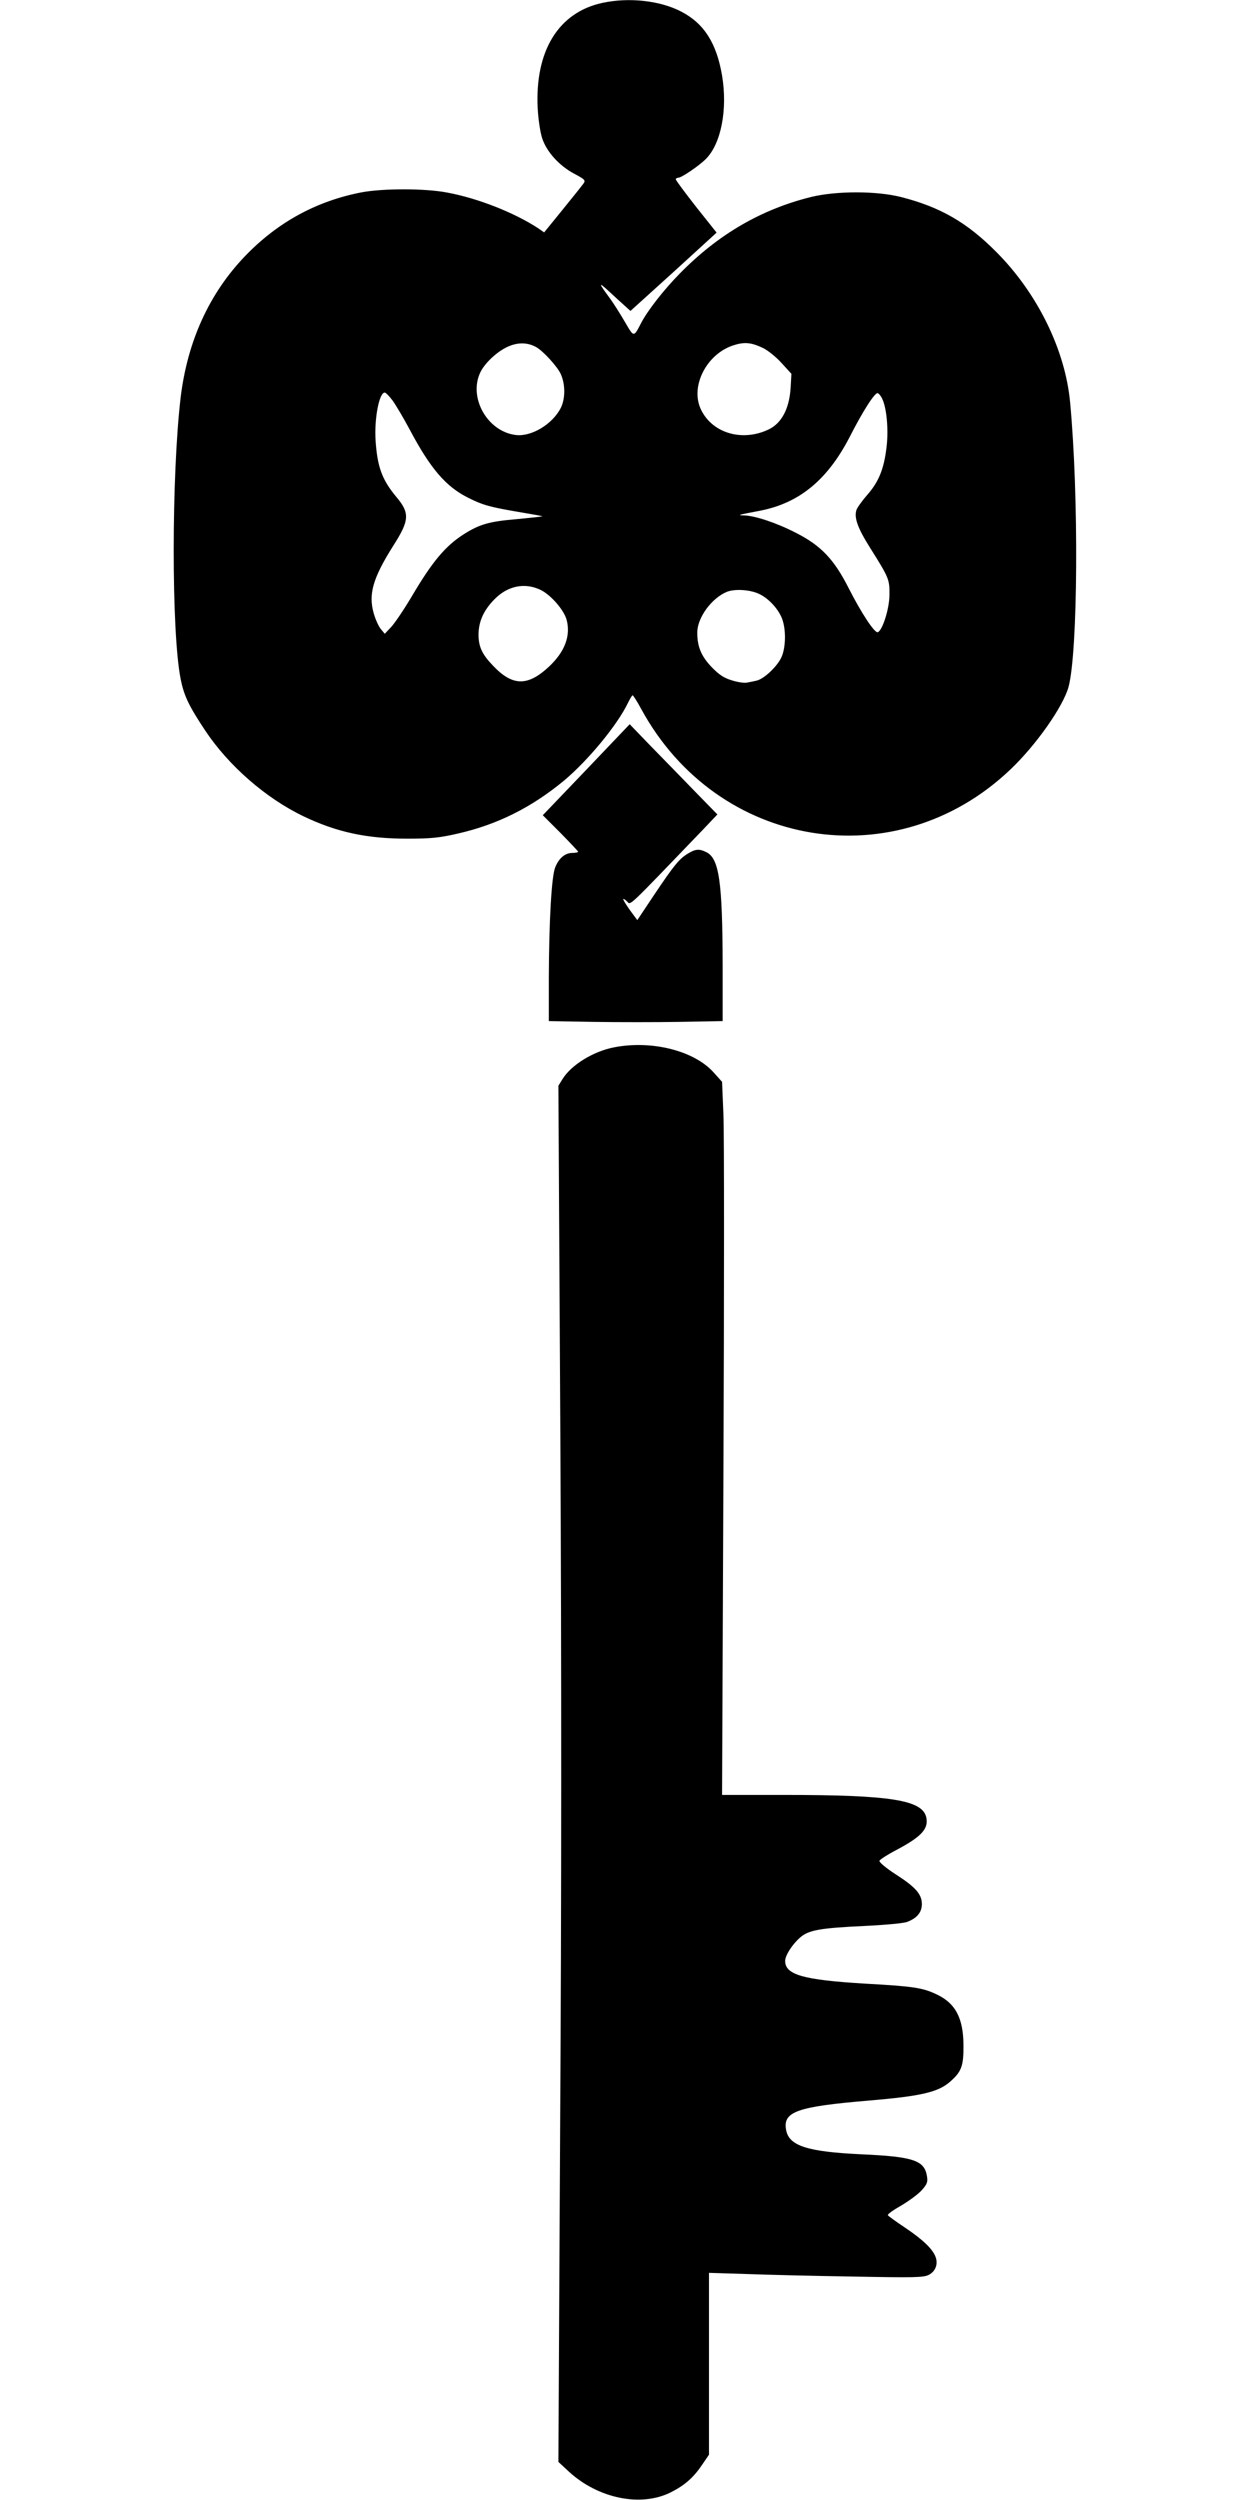
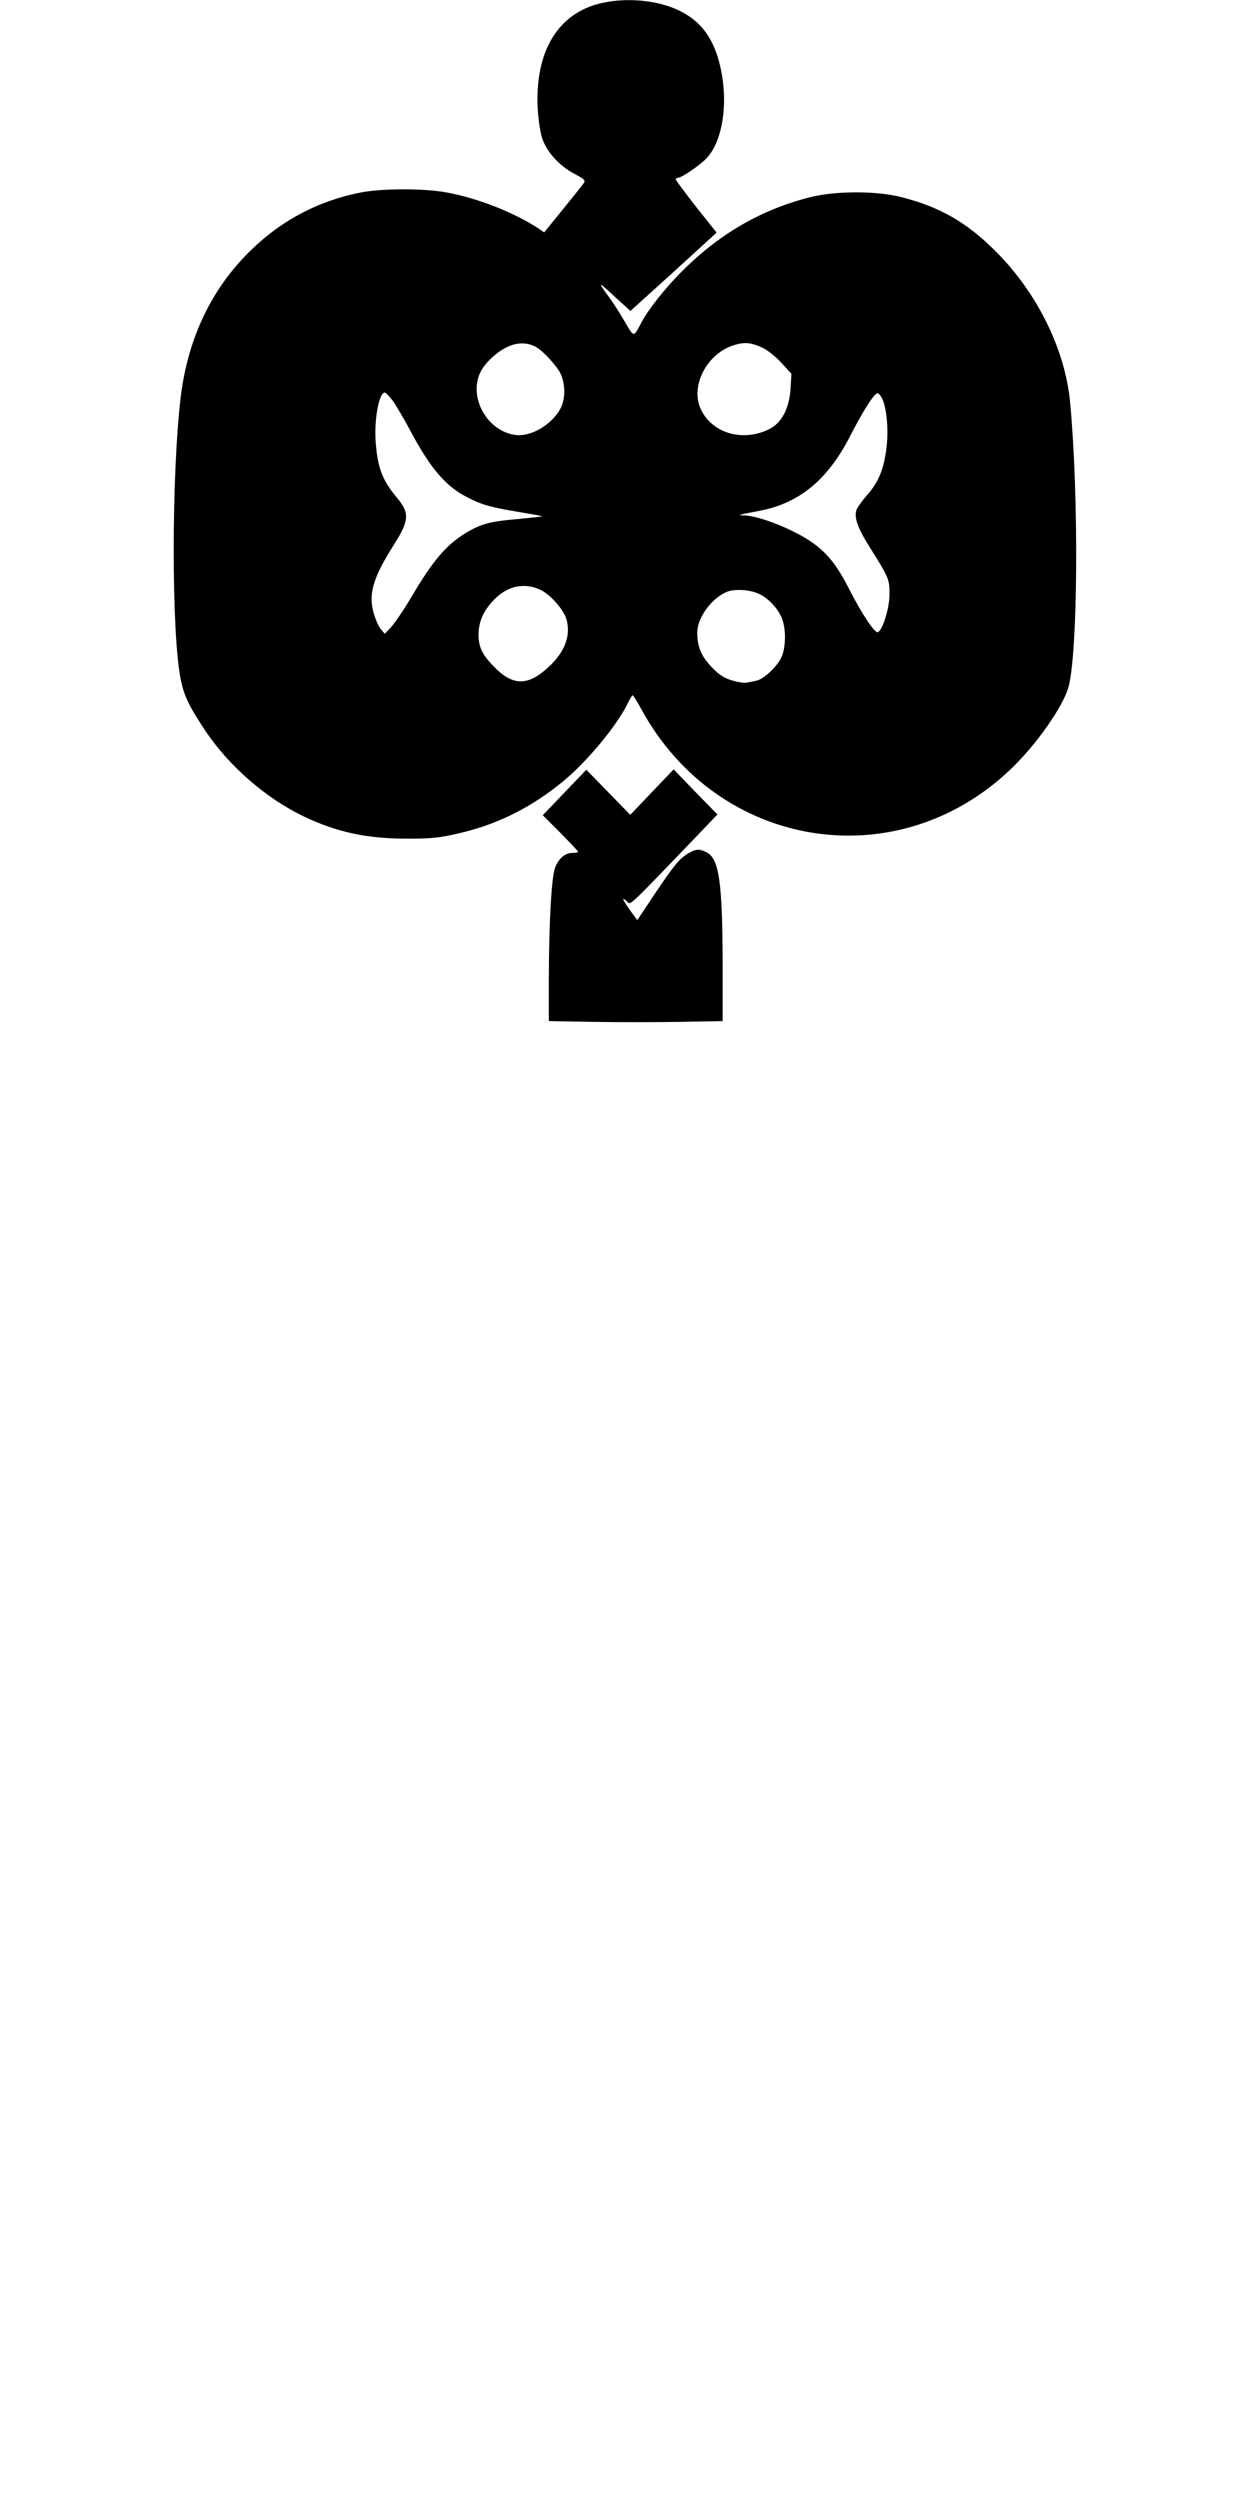
<svg xmlns="http://www.w3.org/2000/svg" version="1.0" width="640pt" height="1280pt" viewBox="0 0 640 1280" preserveAspectRatio="xMidYMid meet">
  <g transform="translate(0,1280) scale(0.1,-0.1)" fill="#000000" stroke="none">
    <path d="M3083 12785 c-224 -49 -345 -246 -330 -540 3 -56 13 -123 23 -153 23 -70 87 -140 163 -181 55 -29 60 -34 49 -50 -7 -10 -55 -70 -107 -134 l-95 -117 -30 21 c-122 80 -309 154 -466 183 -113 22 -329 22 -440 1 -231 -45 -429 -153 -596 -327 -183 -191 -294 -435 -329 -722 -47 -399 -48 -1202 0 -1443 17 -85 41 -136 126 -264 120 -180 310 -346 504 -439 170 -81 323 -114 530 -114 126 0 168 5 263 27 200 46 373 133 537 268 126 105 277 288 331 402 10 20 20 37 23 37 3 0 23 -31 44 -70 390 -717 1304 -867 1889 -311 133 126 271 323 299 424 48 180 53 978 8 1457 -25 269 -168 560 -379 771 -149 150 -286 229 -486 280 -125 32 -330 32 -459 1 -256 -63 -477 -191 -674 -392 -81 -82 -167 -192 -199 -255 -38 -73 -36 -73 -82 6 -24 41 -59 97 -79 124 -57 77 -58 84 -5 35 27 -25 63 -58 81 -74 l31 -28 221 200 220 201 -105 132 c-57 73 -104 136 -104 141 0 4 6 8 13 8 16 0 105 60 141 96 78 78 112 253 83 427 -28 165 -91 265 -206 326 -109 58 -270 76 -408 46z m-338 -1762 c36 -20 109 -100 126 -138 24 -53 24 -126 0 -174 -43 -84 -152 -149 -232 -138 -145 19 -242 193 -179 322 21 43 77 98 130 125 54 28 108 29 155 3z m1162 -5 c23 -11 66 -45 94 -76 l51 -56 -4 -72 c-7 -107 -46 -181 -113 -213 -139 -66 -296 -16 -350 111 -48 116 34 274 167 319 58 19 92 17 155 -13z m-1896 -270 c17 -24 56 -90 87 -148 105 -198 184 -291 298 -348 75 -38 112 -48 258 -73 66 -11 121 -21 123 -22 1 -2 -58 -8 -131 -15 -142 -12 -190 -26 -271 -77 -94 -60 -161 -139 -267 -319 -39 -66 -86 -135 -104 -155 l-34 -36 -20 24 c-11 13 -27 48 -36 79 -29 99 -5 182 99 347 84 131 86 168 16 251 -73 88 -97 153 -106 289 -7 111 18 245 47 245 5 0 24 -19 41 -42z m2506 10 c23 -47 33 -161 22 -248 -13 -111 -40 -177 -98 -243 -27 -31 -52 -66 -56 -78 -13 -40 7 -94 70 -194 96 -153 100 -161 99 -240 0 -71 -36 -184 -60 -192 -16 -5 -84 98 -149 226 -75 148 -142 218 -270 283 -99 51 -208 87 -264 89 -39 1 -36 2 80 24 201 39 345 157 459 377 68 134 130 230 144 225 6 -2 17 -15 23 -29z m-1752 -977 c53 -24 122 -103 136 -154 22 -82 -9 -164 -90 -240 -109 -102 -187 -101 -287 5 -56 58 -74 97 -74 160 1 68 27 125 84 182 66 66 151 84 231 47z m1122 -22 c53 -25 106 -86 121 -138 17 -56 14 -140 -7 -186 -22 -48 -90 -112 -128 -120 -16 -4 -38 -8 -49 -10 -12 -3 -46 2 -75 11 -41 12 -66 28 -104 67 -54 56 -75 105 -75 178 0 77 74 177 152 209 41 16 119 11 165 -11z" />
-     <path d="M3002 8859 l-223 -233 91 -91 c49 -50 90 -93 90 -96 0 -3 -13 -6 -30 -6 -36 0 -68 -26 -87 -73 -19 -44 -32 -274 -33 -566 l0 -222 226 -4 c125 -2 325 -2 445 0 l219 4 0 287 c-1 429 -18 549 -86 579 -35 17 -54 15 -93 -9 -44 -27 -70 -59 -172 -211 l-86 -129 -37 50 c-40 57 -46 73 -16 46 21 -19 -10 -48 389 367 l74 78 -119 122 c-66 68 -167 172 -225 231 l-105 109 -222 -233z" />
-     <path d="M3146 7438 c-107 -20 -221 -90 -266 -163 l-21 -34 10 -1793 c6 -1141 6 -2422 -1 -3523 l-9 -1730 55 -51 c150 -137 368 -181 520 -105 73 37 117 76 162 143 l34 50 0 465 0 466 193 -6 c105 -4 352 -10 547 -13 315 -6 359 -5 386 9 34 18 48 55 34 92 -15 40 -64 87 -151 146 -48 32 -90 62 -93 67 -3 5 28 27 69 50 40 24 88 59 105 79 27 30 31 42 26 71 -13 81 -69 100 -336 112 -276 13 -370 43 -385 124 -18 94 54 120 423 151 271 23 356 43 418 98 57 50 68 80 67 187 -1 137 -41 214 -138 259 -72 34 -117 41 -370 55 -312 19 -405 45 -405 116 0 32 46 98 88 129 43 30 103 40 317 50 105 5 204 14 220 21 50 19 75 49 75 91 0 51 -33 88 -138 155 -46 30 -82 60 -79 67 2 6 42 32 90 57 124 66 161 106 150 163 -18 91 -179 117 -731 117 l-315 0 7 1658 c4 911 4 1733 0 1825 l-7 168 -44 49 c-99 110 -315 165 -507 128z" />
+     <path d="M3002 8859 l-223 -233 91 -91 c49 -50 90 -93 90 -96 0 -3 -13 -6 -30 -6 -36 0 -68 -26 -87 -73 -19 -44 -32 -274 -33 -566 l0 -222 226 -4 c125 -2 325 -2 445 0 l219 4 0 287 c-1 429 -18 549 -86 579 -35 17 -54 15 -93 -9 -44 -27 -70 -59 -172 -211 l-86 -129 -37 50 c-40 57 -46 73 -16 46 21 -19 -10 -48 389 367 l74 78 -119 122 l-105 109 -222 -233z" />
  </g>
</svg>